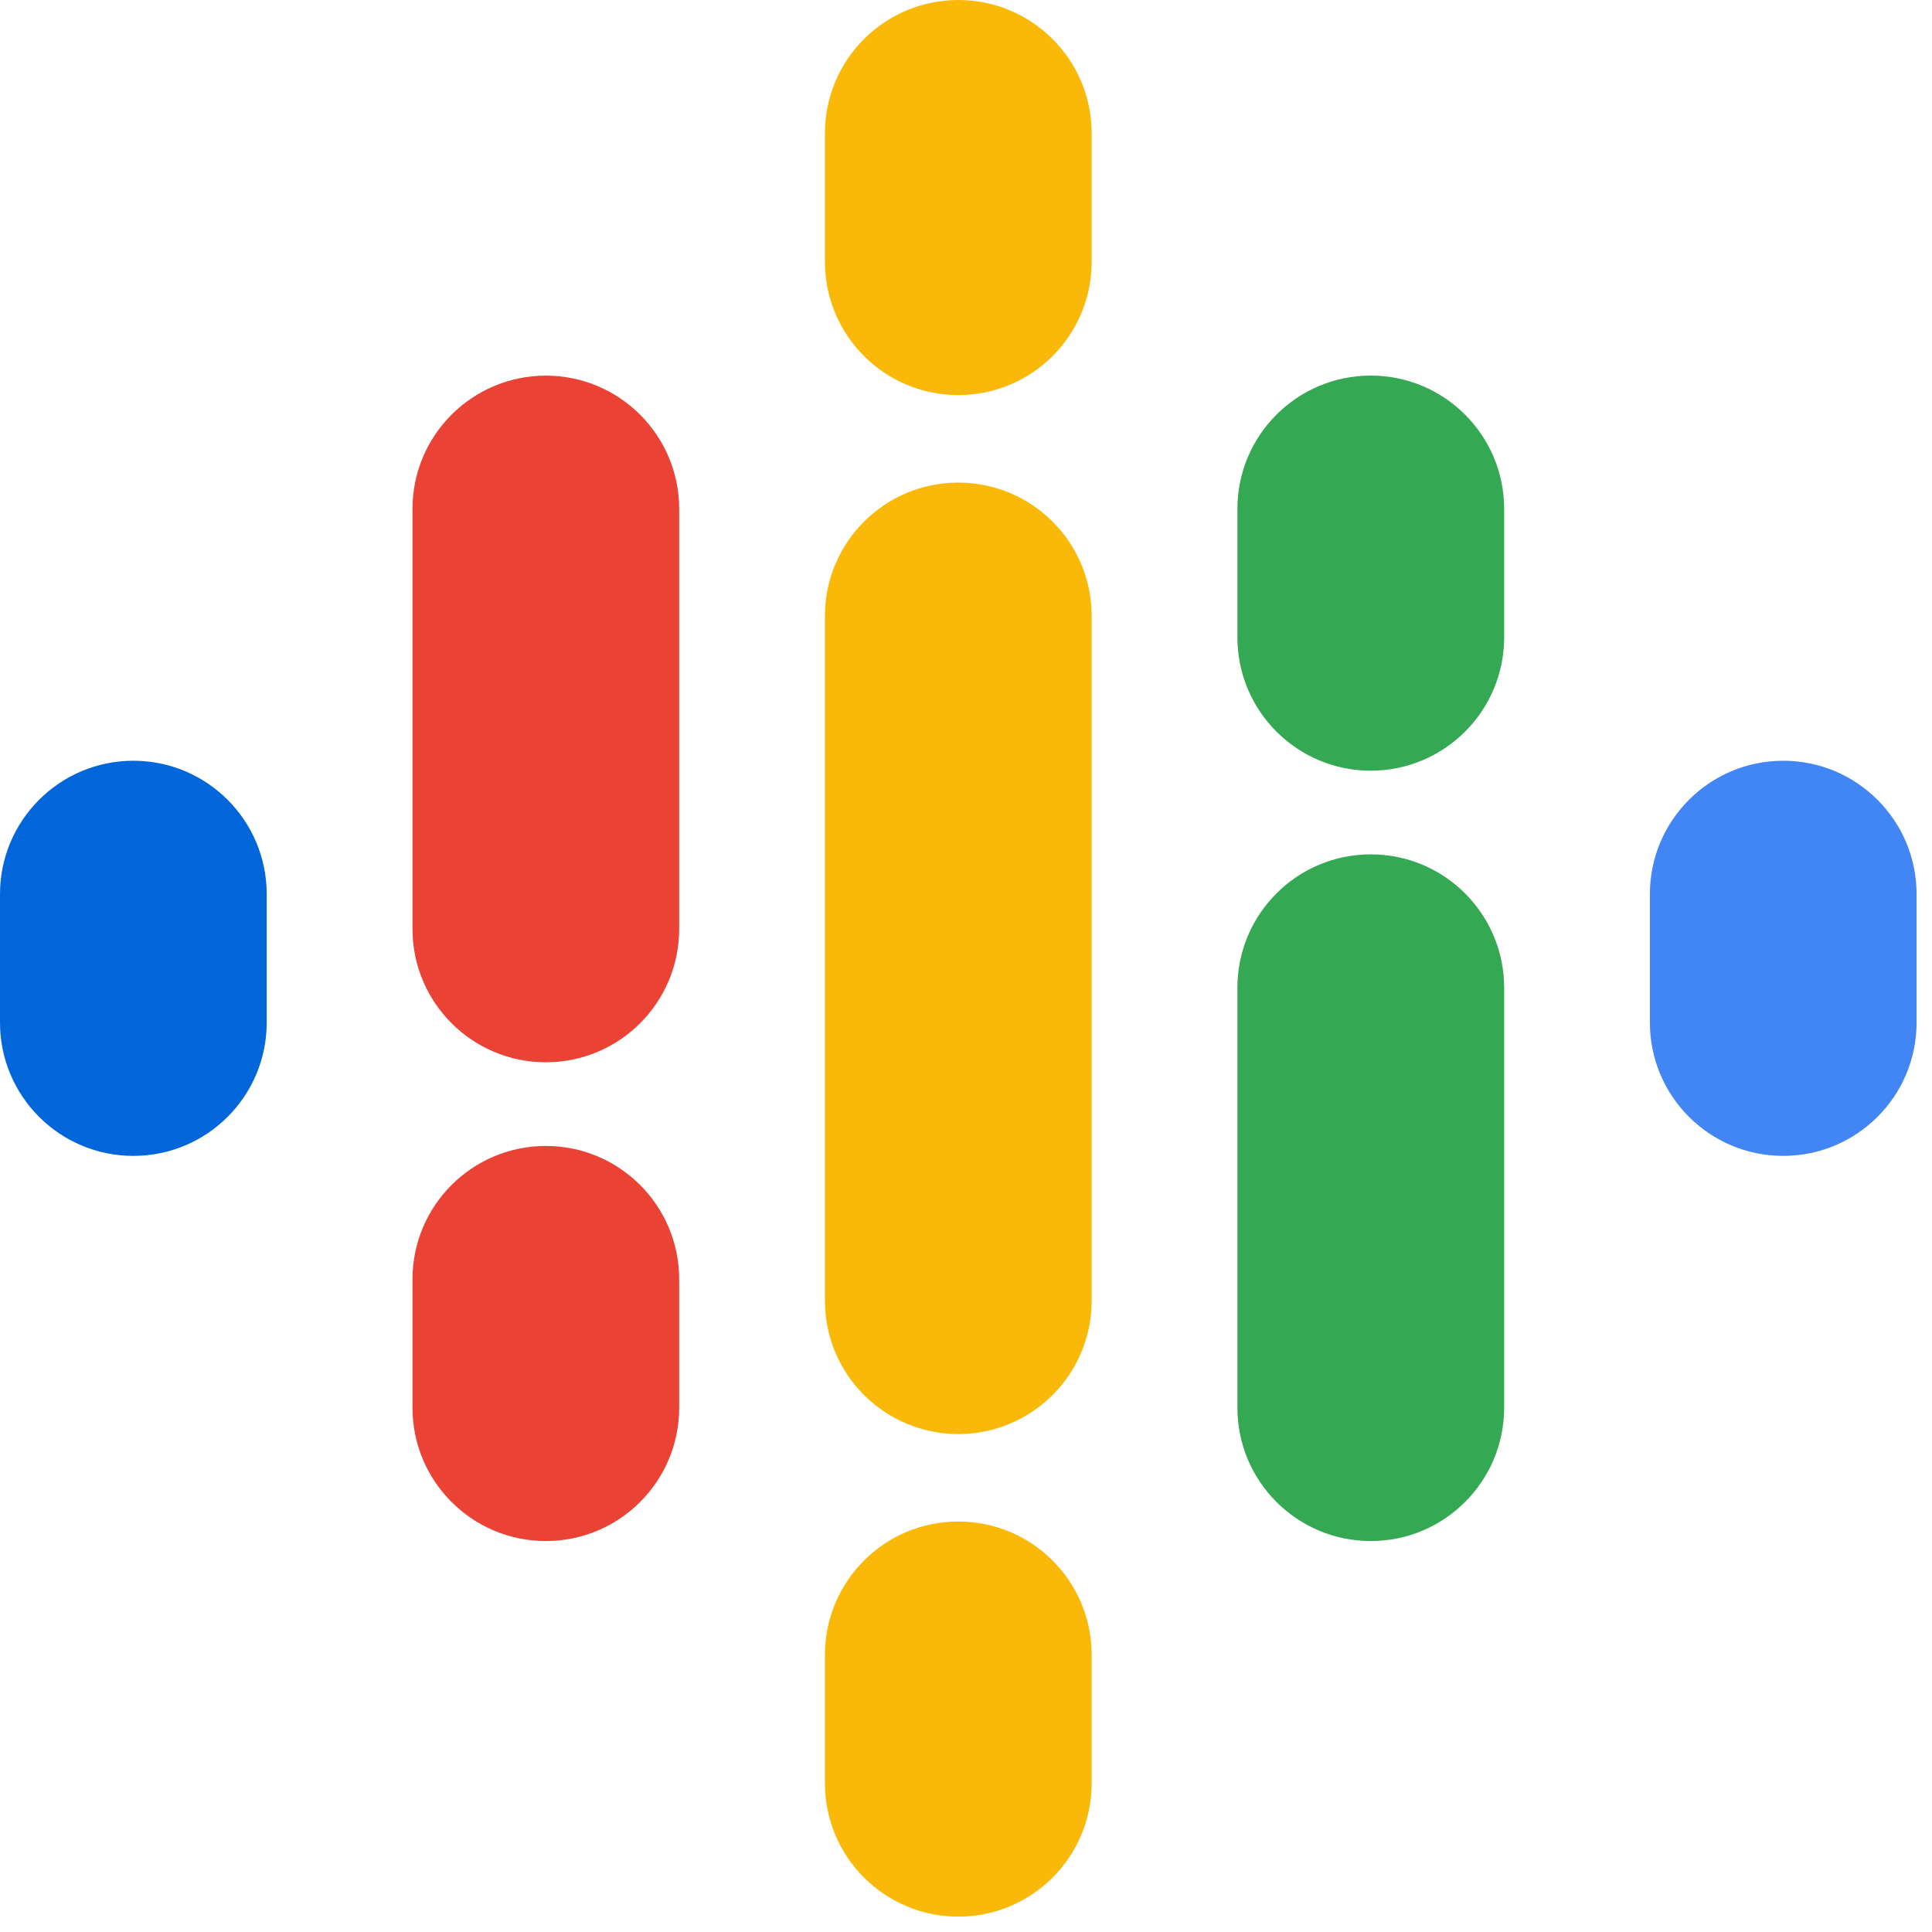
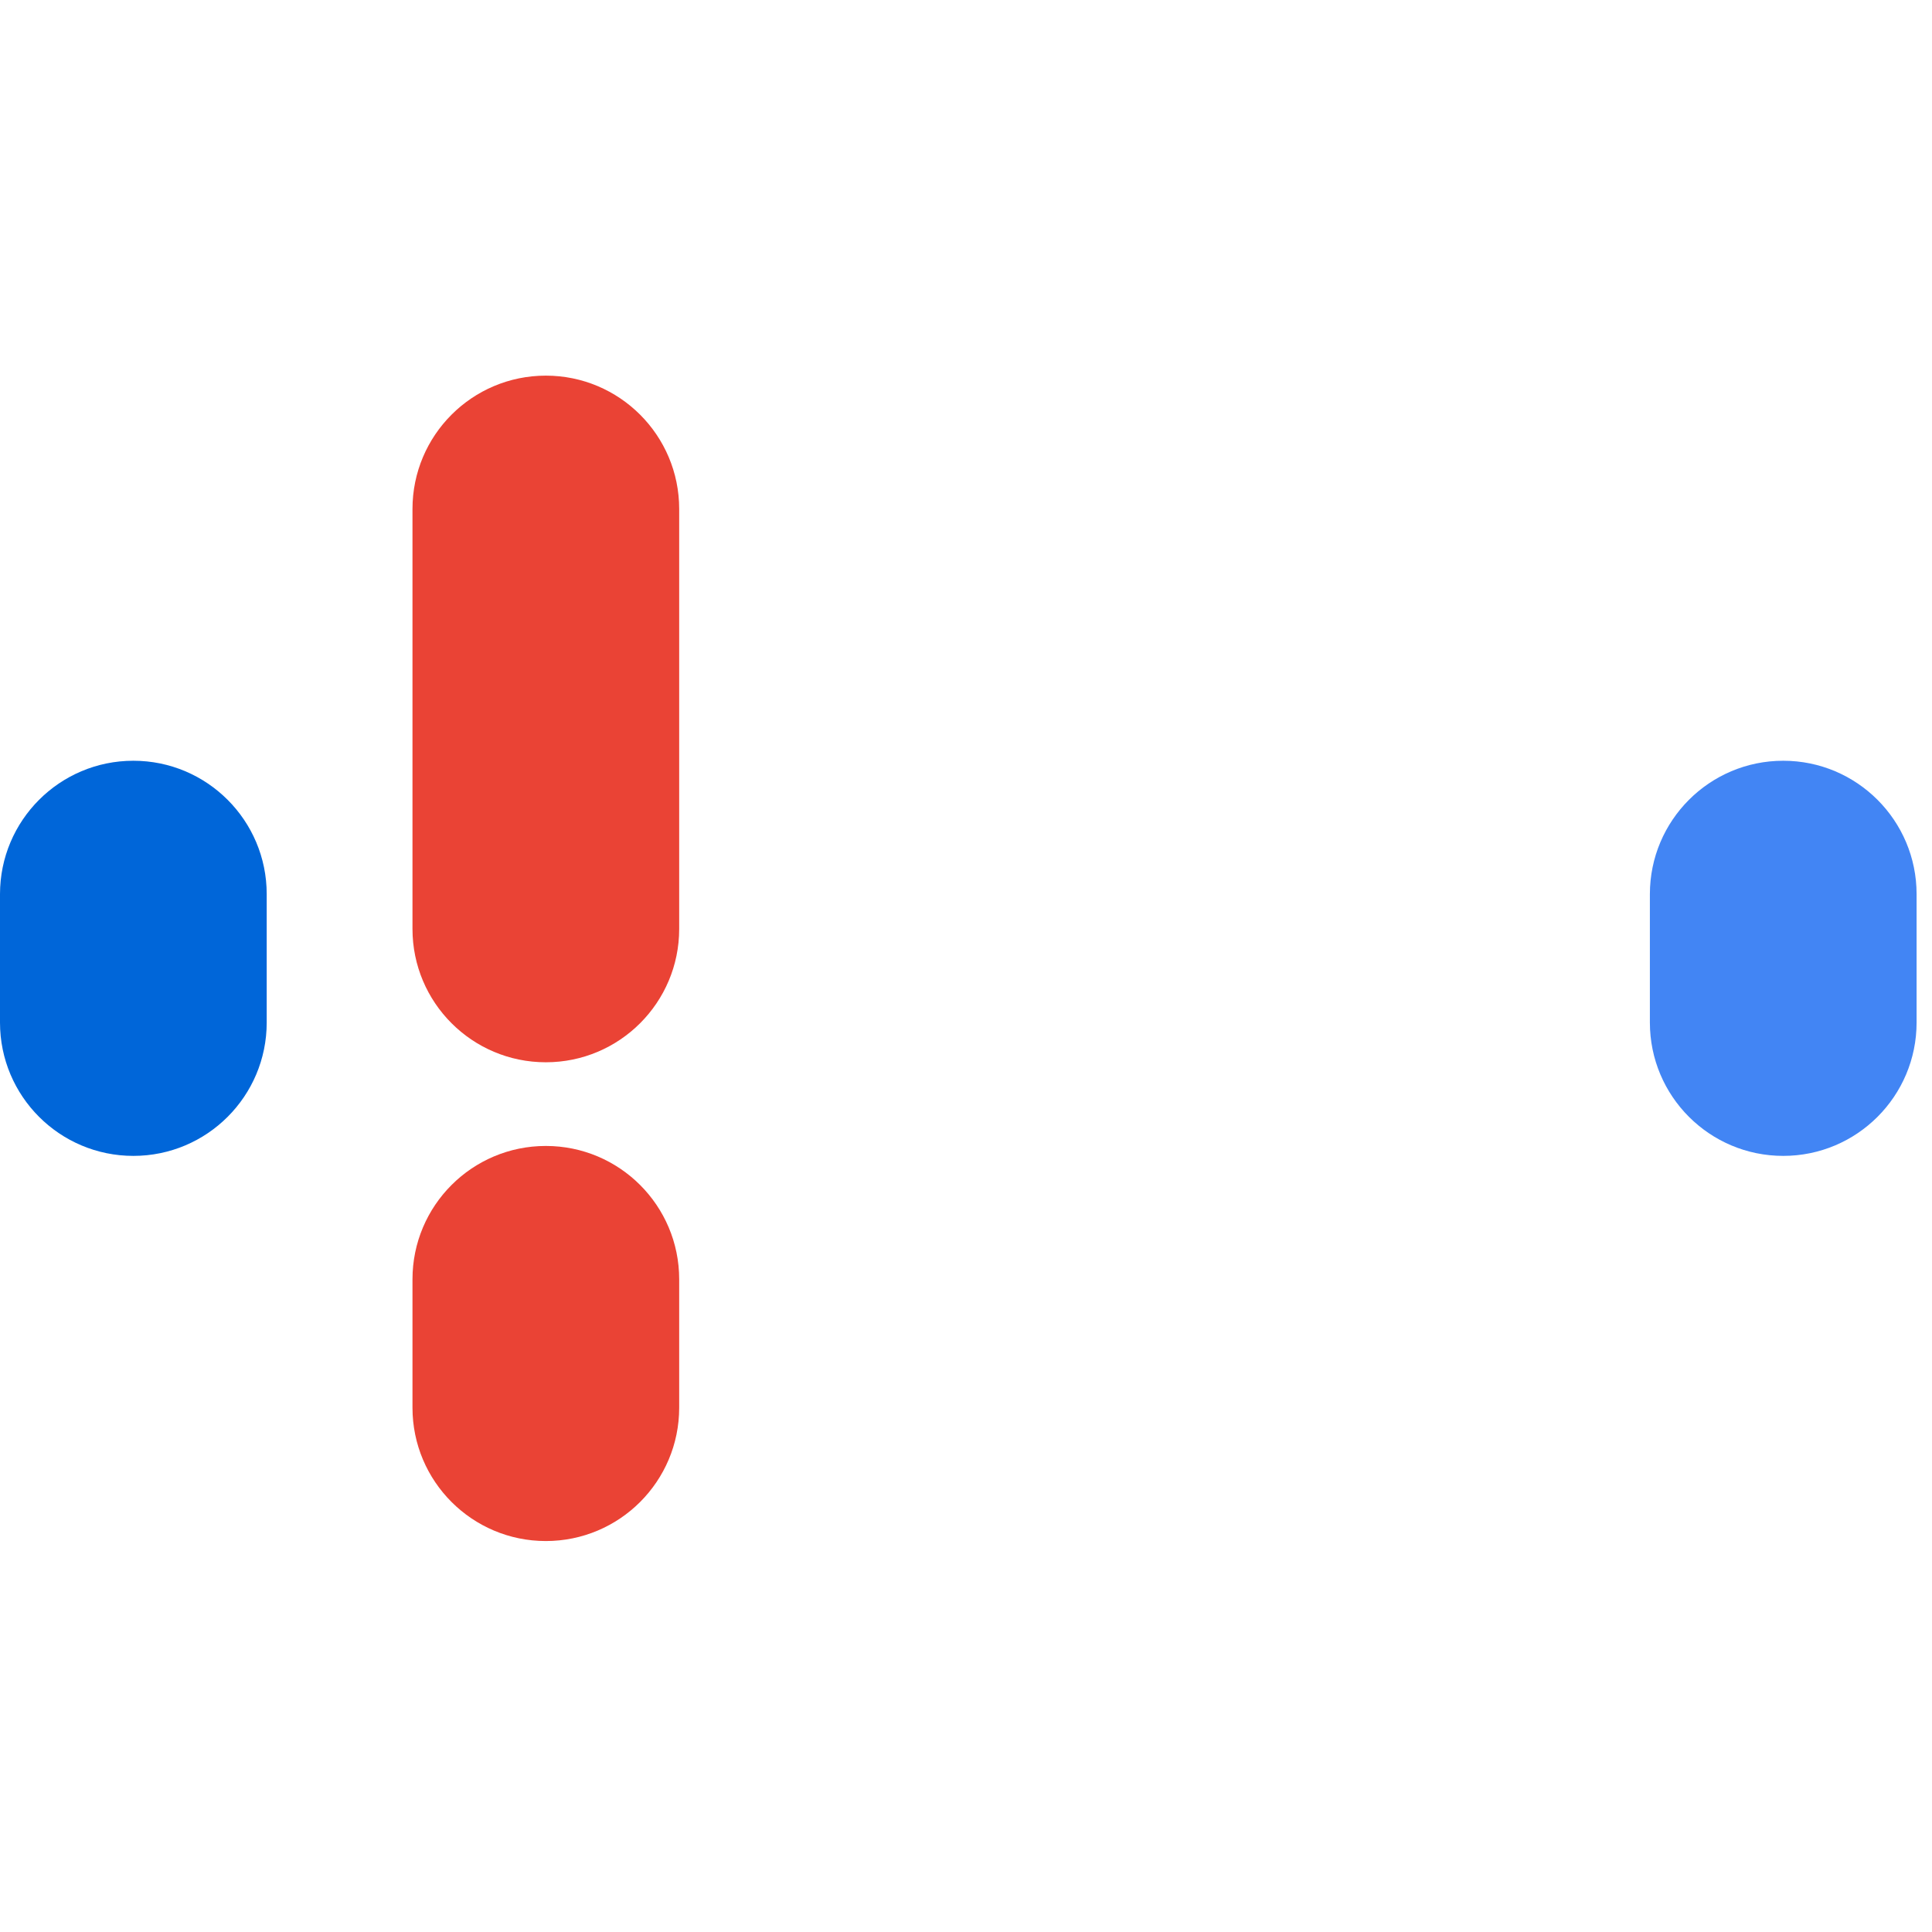
<svg xmlns="http://www.w3.org/2000/svg" width="42" height="42" viewBox="0 0 42 42" fill="none">
  <path fill-rule="evenodd" clip-rule="evenodd" d="M2.899 16.538C4.5 16.538 5.798 17.837 5.798 19.438V22.229C5.798 23.83 4.5 25.128 2.899 25.128C1.298 25.128 0 23.83 0 22.229V19.438C0 17.837 1.298 16.538 2.899 16.538Z" fill="#0066D9" />
-   <path fill-rule="evenodd" clip-rule="evenodd" d="M38.766 16.538C40.367 16.538 41.665 17.837 41.665 19.438V22.229C41.665 23.83 40.367 25.128 38.766 25.128C37.165 25.128 35.867 23.83 35.867 22.229V19.438C35.867 17.837 37.165 16.538 38.766 16.538Z" fill="#4285F4" />
+   <path fill-rule="evenodd" clip-rule="evenodd" d="M38.766 16.538C40.367 16.538 41.665 17.837 41.665 19.438V22.229C41.665 23.83 40.367 25.128 38.766 25.128C37.165 25.128 35.867 23.83 35.867 22.229V19.438C35.867 17.837 37.165 16.538 38.766 16.538" fill="#4285F4" />
  <path fill-rule="evenodd" clip-rule="evenodd" d="M11.866 8.166C13.467 8.166 14.765 9.464 14.765 11.065V20.194C14.765 21.795 13.467 23.093 11.866 23.093C10.265 23.093 8.967 21.795 8.967 20.194V11.065C8.967 9.464 10.265 8.166 11.866 8.166ZM11.866 24.912C13.467 24.912 14.765 26.21 14.765 27.811V30.602C14.765 32.203 13.467 33.501 11.866 33.501C10.265 33.501 8.967 32.203 8.967 30.602V27.811C8.967 26.21 10.265 24.912 11.866 24.912Z" fill="#EA4335" />
-   <path fill-rule="evenodd" clip-rule="evenodd" d="M29.799 8.165C31.401 8.165 32.699 9.463 32.699 11.064V13.855C32.699 15.456 31.401 16.754 29.799 16.754C28.198 16.754 26.9 15.456 26.9 13.855V11.064C26.9 9.463 28.198 8.165 29.799 8.165ZM29.799 18.573C31.401 18.573 32.699 19.871 32.699 21.473V30.601C32.699 32.203 31.401 33.501 29.799 33.501C28.198 33.501 26.9 32.203 26.9 30.601V21.473C26.9 19.871 28.198 18.573 29.799 18.573Z" fill="#34A853" />
-   <path fill-rule="evenodd" clip-rule="evenodd" d="M20.833 0C22.434 0 23.732 1.298 23.732 2.899V5.69C23.732 7.291 22.434 8.589 20.833 8.589C19.231 8.589 17.933 7.291 17.933 5.69V2.899C17.933 1.298 19.231 0 20.833 0ZM20.833 10.491C22.434 10.491 23.732 11.789 23.732 13.39V28.276C23.732 29.877 22.434 31.175 20.833 31.175C19.231 31.175 17.933 29.877 17.933 28.276V13.39C17.933 11.789 19.231 10.491 20.833 10.491ZM20.833 33.076C22.434 33.076 23.732 34.374 23.732 35.975V38.766C23.732 40.367 22.434 41.666 20.833 41.666C19.231 41.666 17.933 40.367 17.933 38.766V35.975C17.933 34.374 19.231 33.076 20.833 33.076Z" fill="#FAB908" />
</svg>